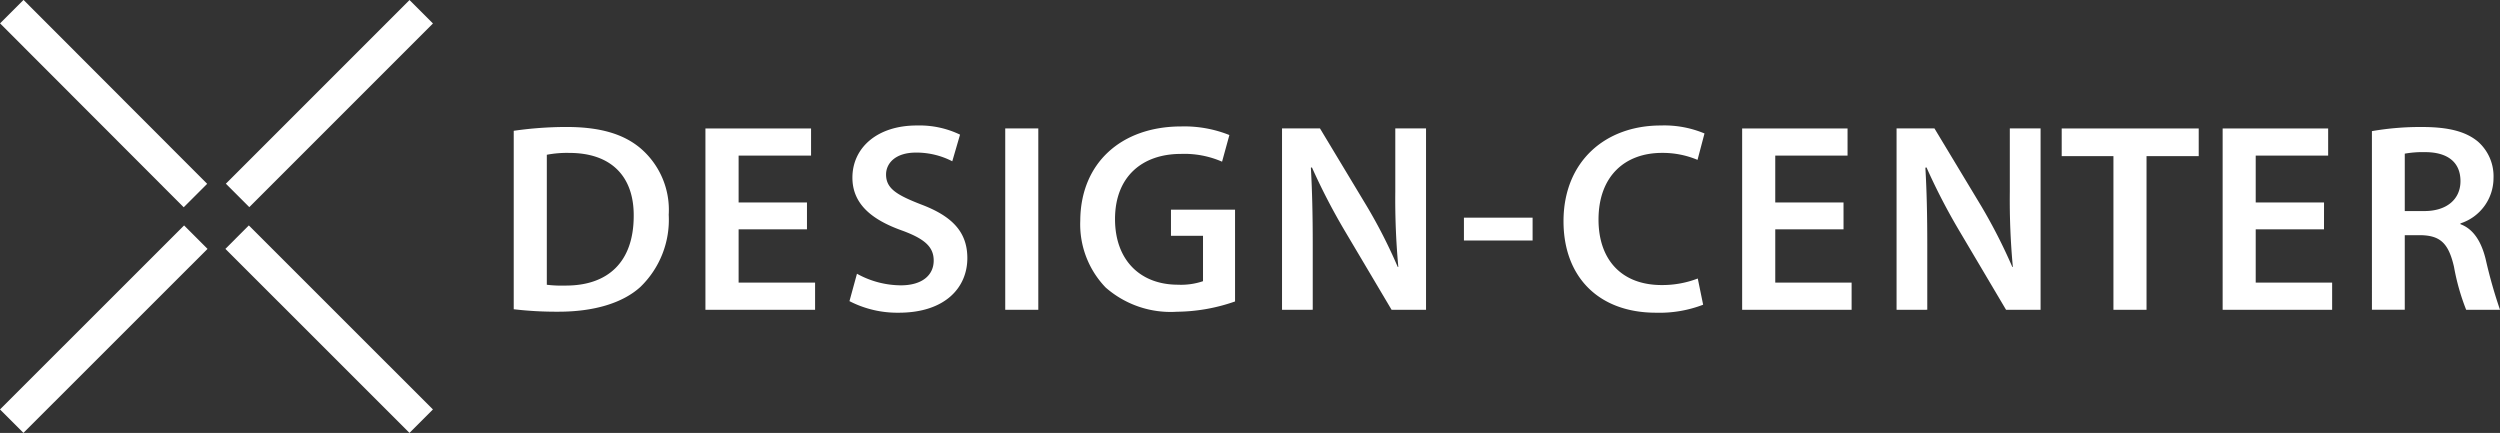
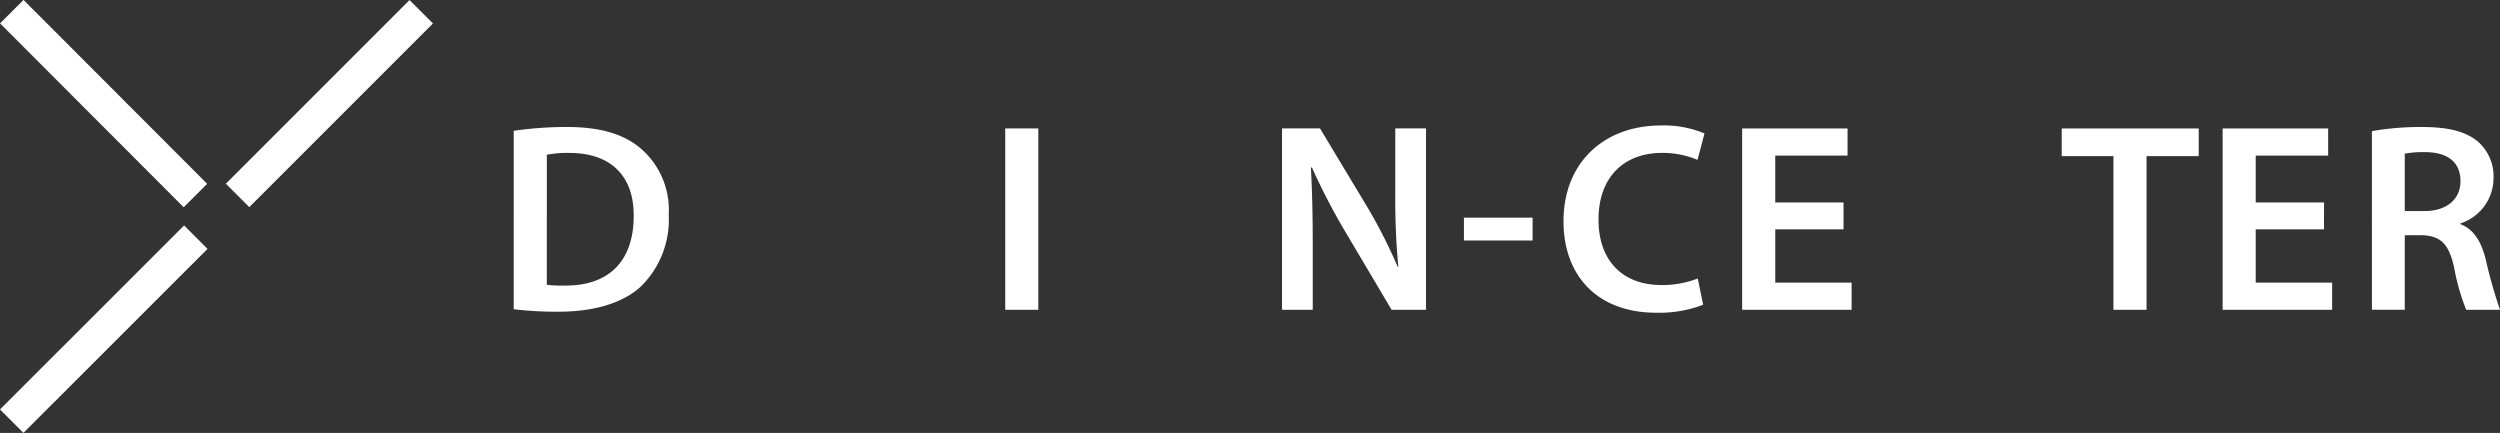
<svg xmlns="http://www.w3.org/2000/svg" width="577.495" height="100">
  <rect width="100%" height="100%" fill="#333333" stroke="none" />
  <defs>
    <clipPath id="a">
      <path fill="none" d="M0 0h577.495v100H0z" data-name="長方形 30" />
    </clipPath>
  </defs>
  <g fill="#fff" clip-path="url(#a)">
    <path d="M118.671 30.213a86.457 86.457 0 0 1 12.182-.882c7.824 0 13.173 1.643 17.038 4.865a18.717 18.717 0 0 1 6.583 15.412 21.572 21.572 0 0 1-6.537 16.668c-4.165 3.785-10.813 5.728-18.954 5.728a85.456 85.456 0 0 1-10.313-.568Zm7.643 35.566a28.022 28.022 0 0 0 4.215.188c9.933.058 15.857-5.469 15.857-16.1.06-9.2-5.29-14.542-14.859-14.542a24.641 24.641 0 0 0-5.213.425Z" />
-     <path d="M186.409 52.981h-15.791v12.3h17.664v6.277h-25.329V29.67h24.4v6.281h-16.735v10.815h15.791Z" />
-     <path d="M197.958 63.233a21.092 21.092 0 0 0 10.146 2.677c4.851 0 7.578-2.3 7.578-5.725 0-3.162-2.1-5.037-7.4-6.964-6.966-2.492-11.377-6.147-11.377-12.188 0-6.892 5.725-12.045 14.844-12.045a21.623 21.623 0 0 1 10.02 2.114l-1.795 6.153a18.062 18.062 0 0 0-8.387-2.007c-4.851 0-6.909 2.561-6.909 5.051 0 3.237 2.43 4.713 8.018 6.9 7.278 2.727 10.759 6.4 10.759 12.424 0 6.781-5.1 12.612-15.854 12.612a24.053 24.053 0 0 1-11.377-2.673Z" />
    <path d="M232.208 29.665h7.638V71.56h-7.638z" />
-     <path d="M285.294 69.635a41.55 41.55 0 0 1-13.424 2.376 22.744 22.744 0 0 1-16.47-5.6 21.017 21.017 0 0 1-5.859-15.44c.06-13.286 9.457-21.763 23.316-21.763a27.966 27.966 0 0 1 11.129 1.986l-1.691 6.155a21.741 21.741 0 0 0-9.508-1.795c-8.967 0-15.219 5.278-15.219 15.055 0 9.5 5.839 15.158 14.538 15.158a15.7 15.7 0 0 0 5.786-.812V54.469h-7.4V48.43h14.8Z" />
    <path d="M296.145 71.562v-41.9h8.767l10.813 17.958a119.291 119.291 0 0 1 7.15 14.042h.135a170.463 170.463 0 0 1-.7-17.393V29.667h7.1v41.9h-7.952l-10.956-18.481a145.871 145.871 0 0 1-7.45-14.417l-.242.07c.3 5.4.43 10.938.43 17.837v14.979Z" />
    <path d="M338.166 50.28h15.861v5.276h-15.861z" />
    <path d="M393.422 70.388a28.039 28.039 0 0 1-10.89 1.848c-13.286 0-21.364-8.31-21.364-21.13 0-13.789 9.629-22.118 22.444-22.118a24.034 24.034 0 0 1 10.122 1.841l-1.609 6.1a20.727 20.727 0 0 0-8.213-1.611c-8.523 0-14.658 5.341-14.658 15.407 0 9.276 5.331 15.12 14.6 15.12a22.734 22.734 0 0 0 8.327-1.512Z" />
    <path d="M425.853 52.981h-15.77v12.3h17.635v6.277h-25.285V29.67h24.348v6.281h-16.7v10.815h15.77Z" />
-     <path d="M438.103 71.562v-41.9h8.75l10.822 17.958a125.255 125.255 0 0 1 7.163 14.042h.126a167.657 167.657 0 0 1-.7-17.393V29.667h7.107v41.9h-7.972l-10.94-18.481a142.754 142.754 0 0 1-7.443-14.417l-.256.07c.309 5.4.437 10.938.437 17.837v14.979Z" />
    <path d="M488.199 36.072h-11.95v-6.4h31.65v6.4h-12.055v35.491h-7.645Z" />
    <path d="M536.839 52.981h-15.775v12.3h17.654v6.277h-25.292V29.67h24.372v6.281h-16.734v10.815h15.782Z" />
    <path d="M547.908 30.29a65.223 65.223 0 0 1 11.559-.952c6.039 0 10.076 1 12.929 3.367a10.653 10.653 0 0 1 3.6 8.455 11.006 11.006 0 0 1-7.638 10.443v.184c3.029 1.128 4.831 4.049 5.827 8.088a112.055 112.055 0 0 0 3.311 11.683h-7.817a51.643 51.643 0 0 1-2.807-9.9c-1.246-5.457-3.162-7.2-7.532-7.329h-3.844v17.217h-7.585Zm7.588 18.464h4.542c5.155 0 8.327-2.739 8.327-6.909 0-4.527-3.172-6.7-8.148-6.7a23.506 23.506 0 0 0-4.72.35Z" />
    <path d="M.014 5.397 5.436-.017l42.42 42.48-5.421 5.415z" />
    <path d="m0 94.579 42.524-42.504 5.414 5.416L5.414 99.995z" />
    <path d="M52.172 42.434 94.598.008l5.413 5.413-42.426 42.426z" />
-     <path d="m52.065 57.491 5.415-5.418 42.526 42.507-5.415 5.418z" />
  </g>
</svg>